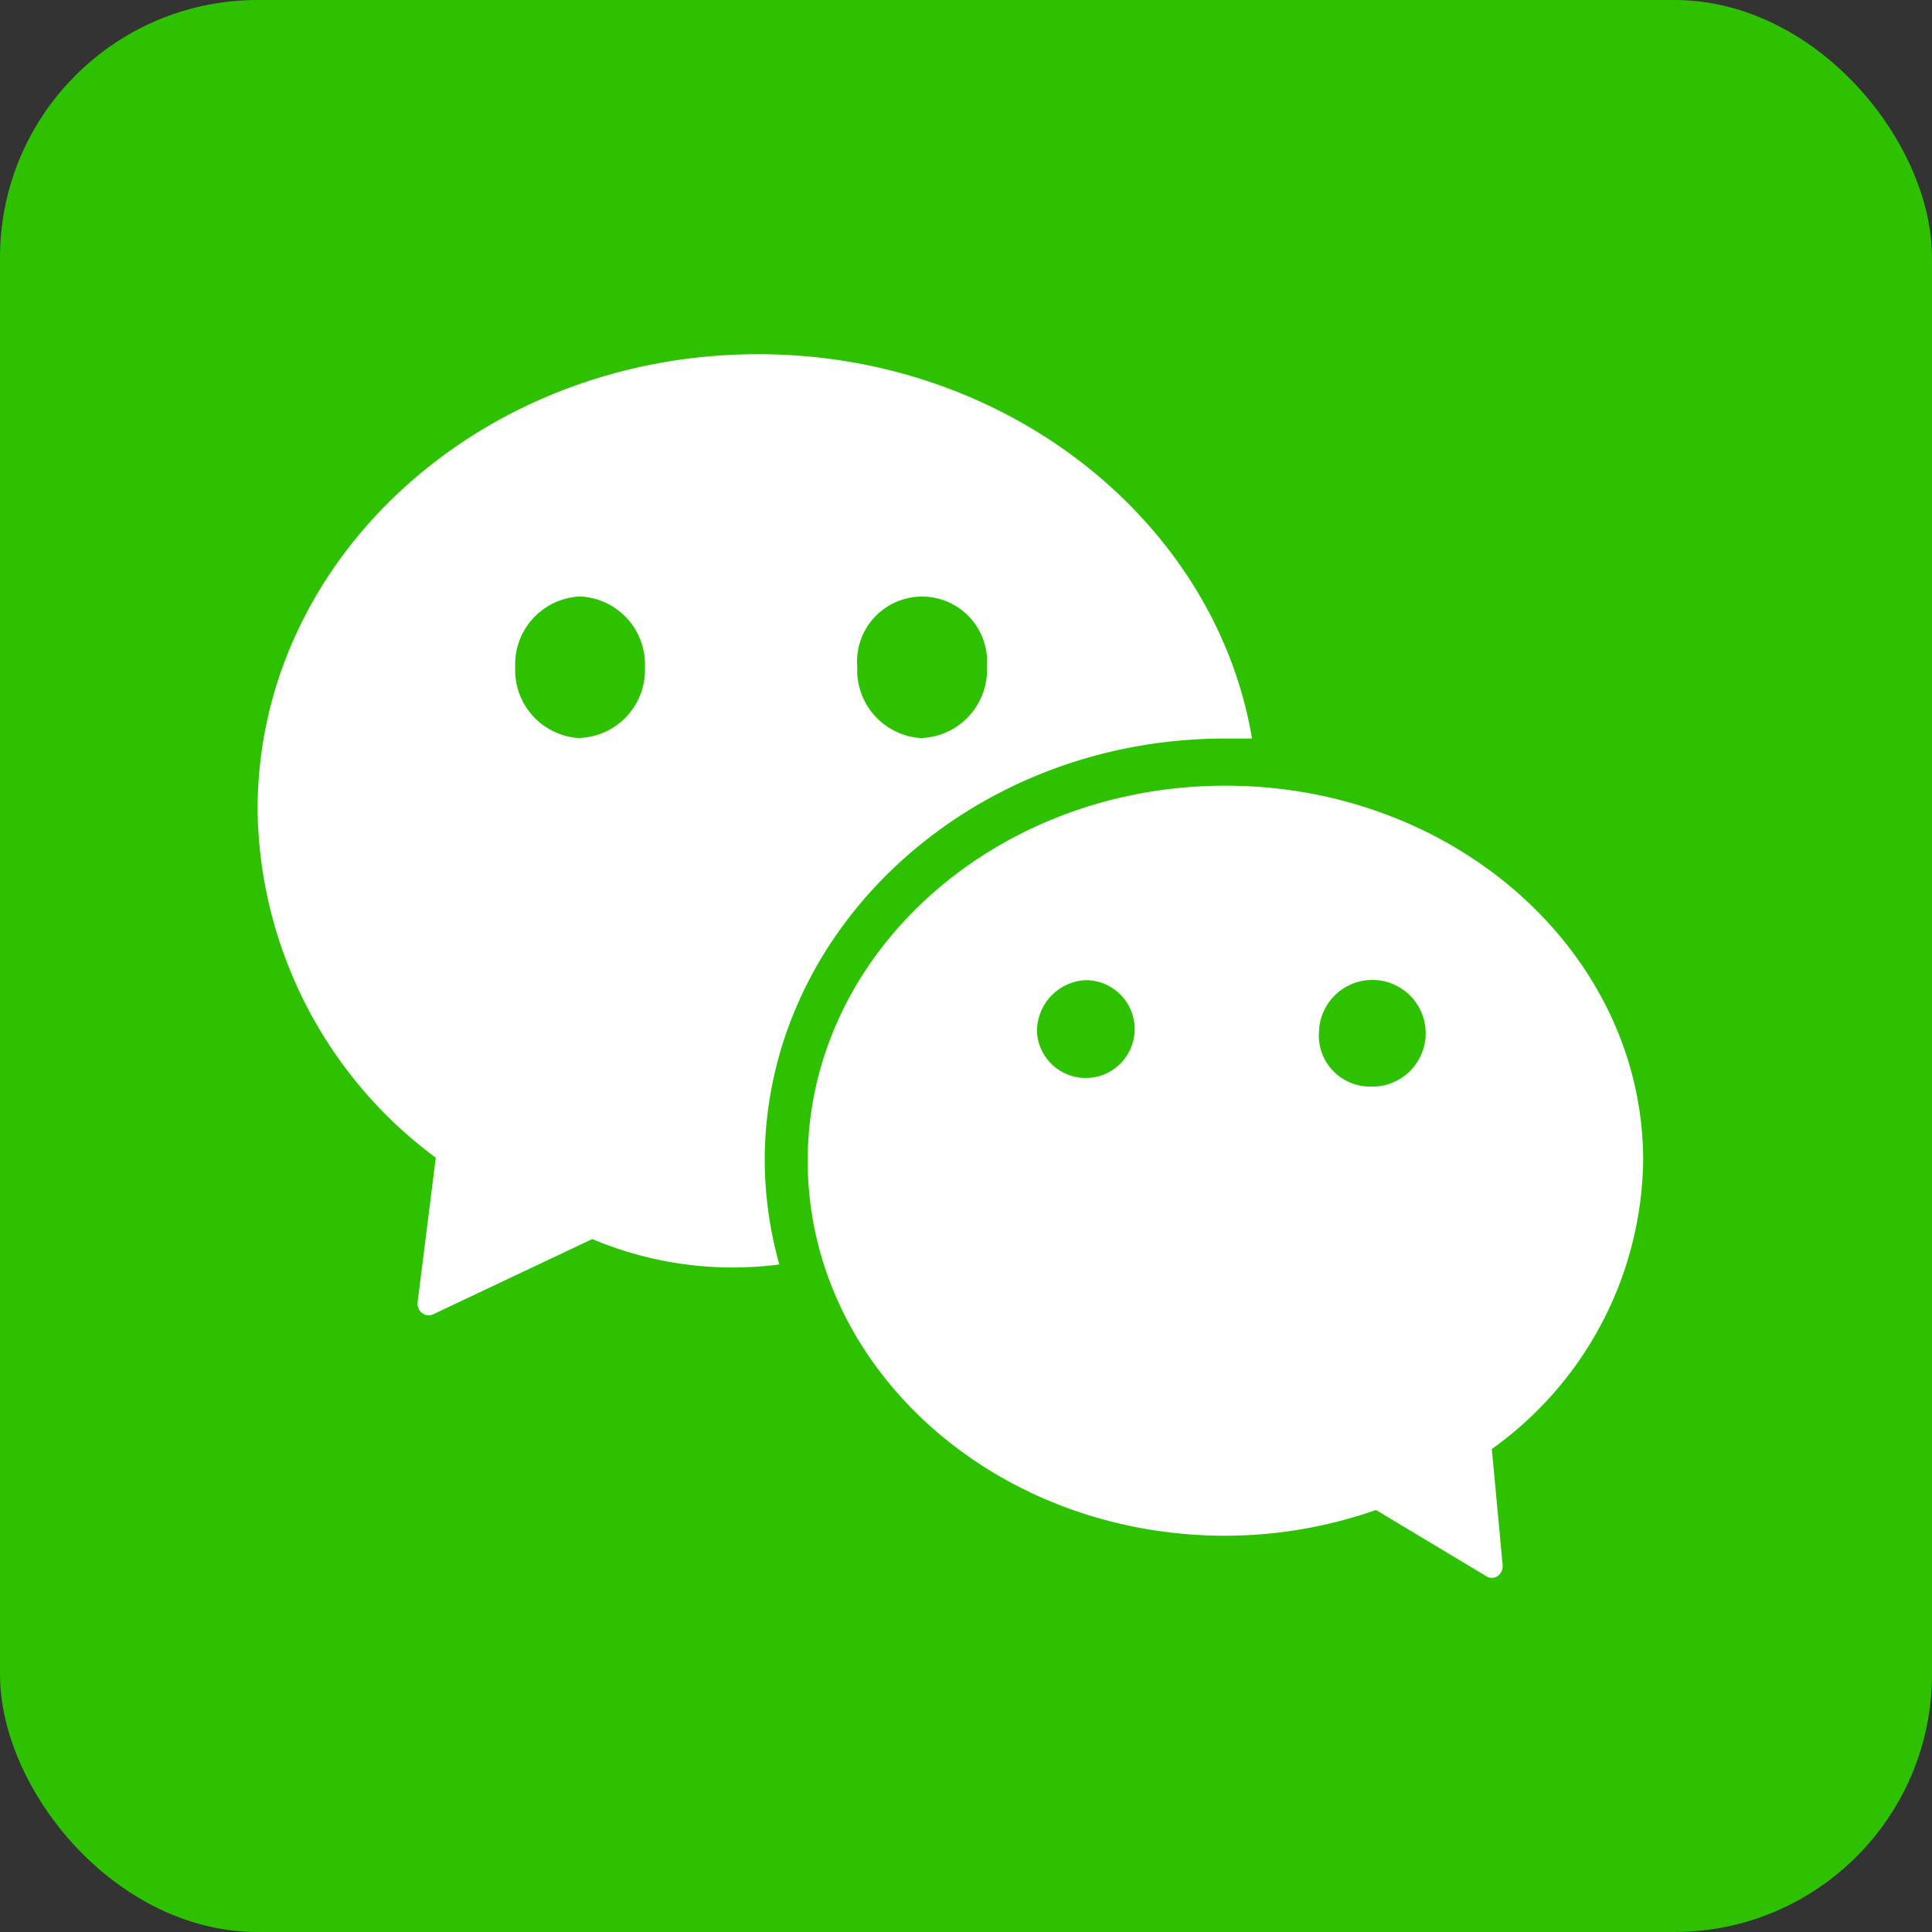
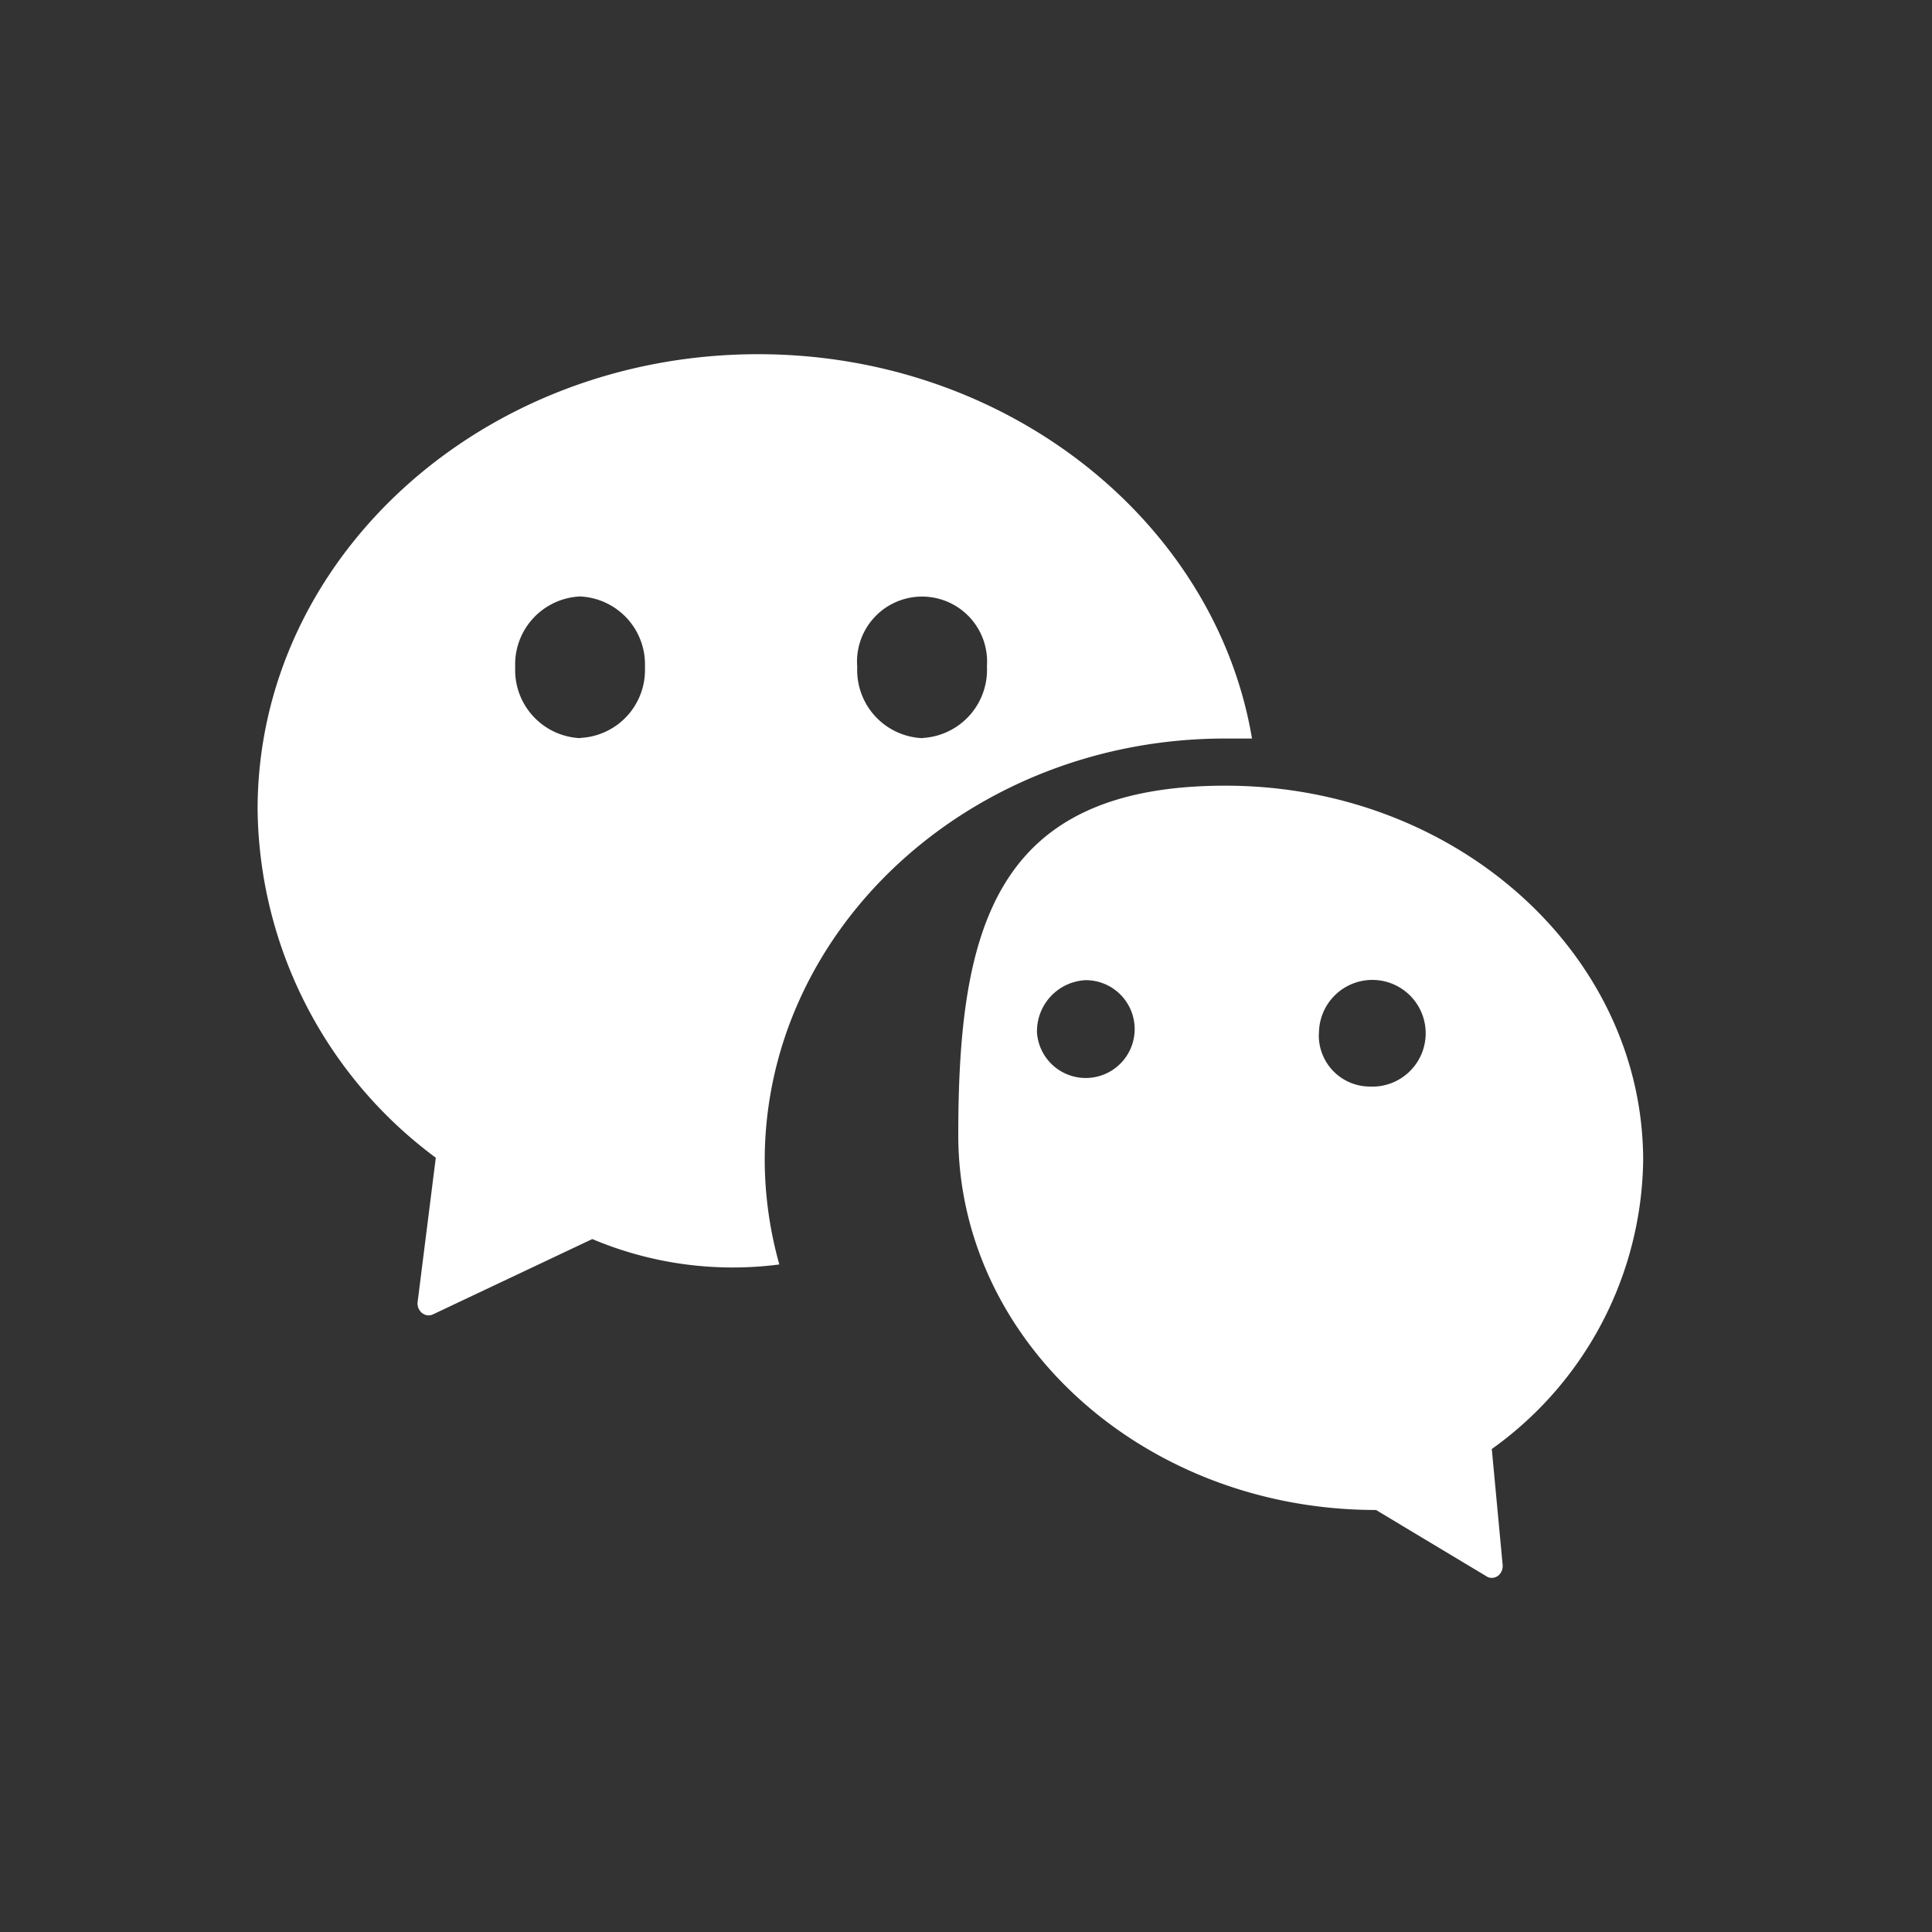
<svg xmlns="http://www.w3.org/2000/svg" width="60" height="60" viewBox="0 0 60 60">
  <rect x="0" y="0" width="60" height="60" fill="#333333" stroke="none" />
  <g id="i-wechat-n" transform="translate(-2107 -2035)">
-     <rect id="Rectangle_305" data-name="Rectangle 305" width="60" height="60" rx="8" transform="translate(2107 2035)" fill="#2dc100" />
-     <path id="Union_1" data-name="Union 1" d="M38.172,37.958l-3.439-2.064a14.225,14.225,0,0,1-4.676.8c-7.162,0-12.973-5.21-12.973-11.643S22.895,13.4,30.057,13.4s12.973,5.221,12.973,11.644A11.19,11.19,0,0,1,38.329,34l.337,3.6a.389.389,0,0,1-.086.282.325.325,0,0,1-.249.12.309.309,0,0,1-.159-.042ZM32.958,21.092a1.587,1.587,0,0,0,1.514,1.65H34.5a1.657,1.657,0,1,0-1.538-1.65Zm-8.752,0A1.519,1.519,0,1,0,25.72,19.44,1.587,1.587,0,0,0,24.206,21.092Zm-19.1,8.684a.381.381,0,0,1-.136-.344l.564-4.478A13.645,13.645,0,0,1,0,14.138C0,6.331,6.963,0,15.546,0c7.776,0,14.212,5.239,15.336,11.936h-.841c-7.87,0-14.292,5.881-14.292,13.112a12.106,12.106,0,0,0,.454,3.221,11.215,11.215,0,0,1-5.809-.789L5.449,29.818a.314.314,0,0,1-.34-.042ZM18.622,9.724a2.116,2.116,0,0,0,2.018,2.2l.034-.007A2.119,2.119,0,0,0,22.65,9.693a2.02,2.02,0,1,0-4.027.031ZM8,9.724a2.116,2.116,0,0,0,2.019,2.2v-.007a2.112,2.112,0,0,0,2.01-2.2,2.111,2.111,0,0,0-2.017-2.193A2.112,2.112,0,0,0,8,9.724Z" transform="translate(2115 2046)" fill="#fff" />
+     <path id="Union_1" data-name="Union 1" d="M38.172,37.958l-3.439-2.064c-7.162,0-12.973-5.21-12.973-11.643S22.895,13.4,30.057,13.4s12.973,5.221,12.973,11.644A11.19,11.19,0,0,1,38.329,34l.337,3.6a.389.389,0,0,1-.086.282.325.325,0,0,1-.249.12.309.309,0,0,1-.159-.042ZM32.958,21.092a1.587,1.587,0,0,0,1.514,1.65H34.5a1.657,1.657,0,1,0-1.538-1.65Zm-8.752,0A1.519,1.519,0,1,0,25.72,19.44,1.587,1.587,0,0,0,24.206,21.092Zm-19.1,8.684a.381.381,0,0,1-.136-.344l.564-4.478A13.645,13.645,0,0,1,0,14.138C0,6.331,6.963,0,15.546,0c7.776,0,14.212,5.239,15.336,11.936h-.841c-7.87,0-14.292,5.881-14.292,13.112a12.106,12.106,0,0,0,.454,3.221,11.215,11.215,0,0,1-5.809-.789L5.449,29.818a.314.314,0,0,1-.34-.042ZM18.622,9.724a2.116,2.116,0,0,0,2.018,2.2l.034-.007A2.119,2.119,0,0,0,22.65,9.693a2.02,2.02,0,1,0-4.027.031ZM8,9.724a2.116,2.116,0,0,0,2.019,2.2v-.007a2.112,2.112,0,0,0,2.01-2.2,2.111,2.111,0,0,0-2.017-2.193A2.112,2.112,0,0,0,8,9.724Z" transform="translate(2115 2046)" fill="#fff" />
  </g>
</svg>